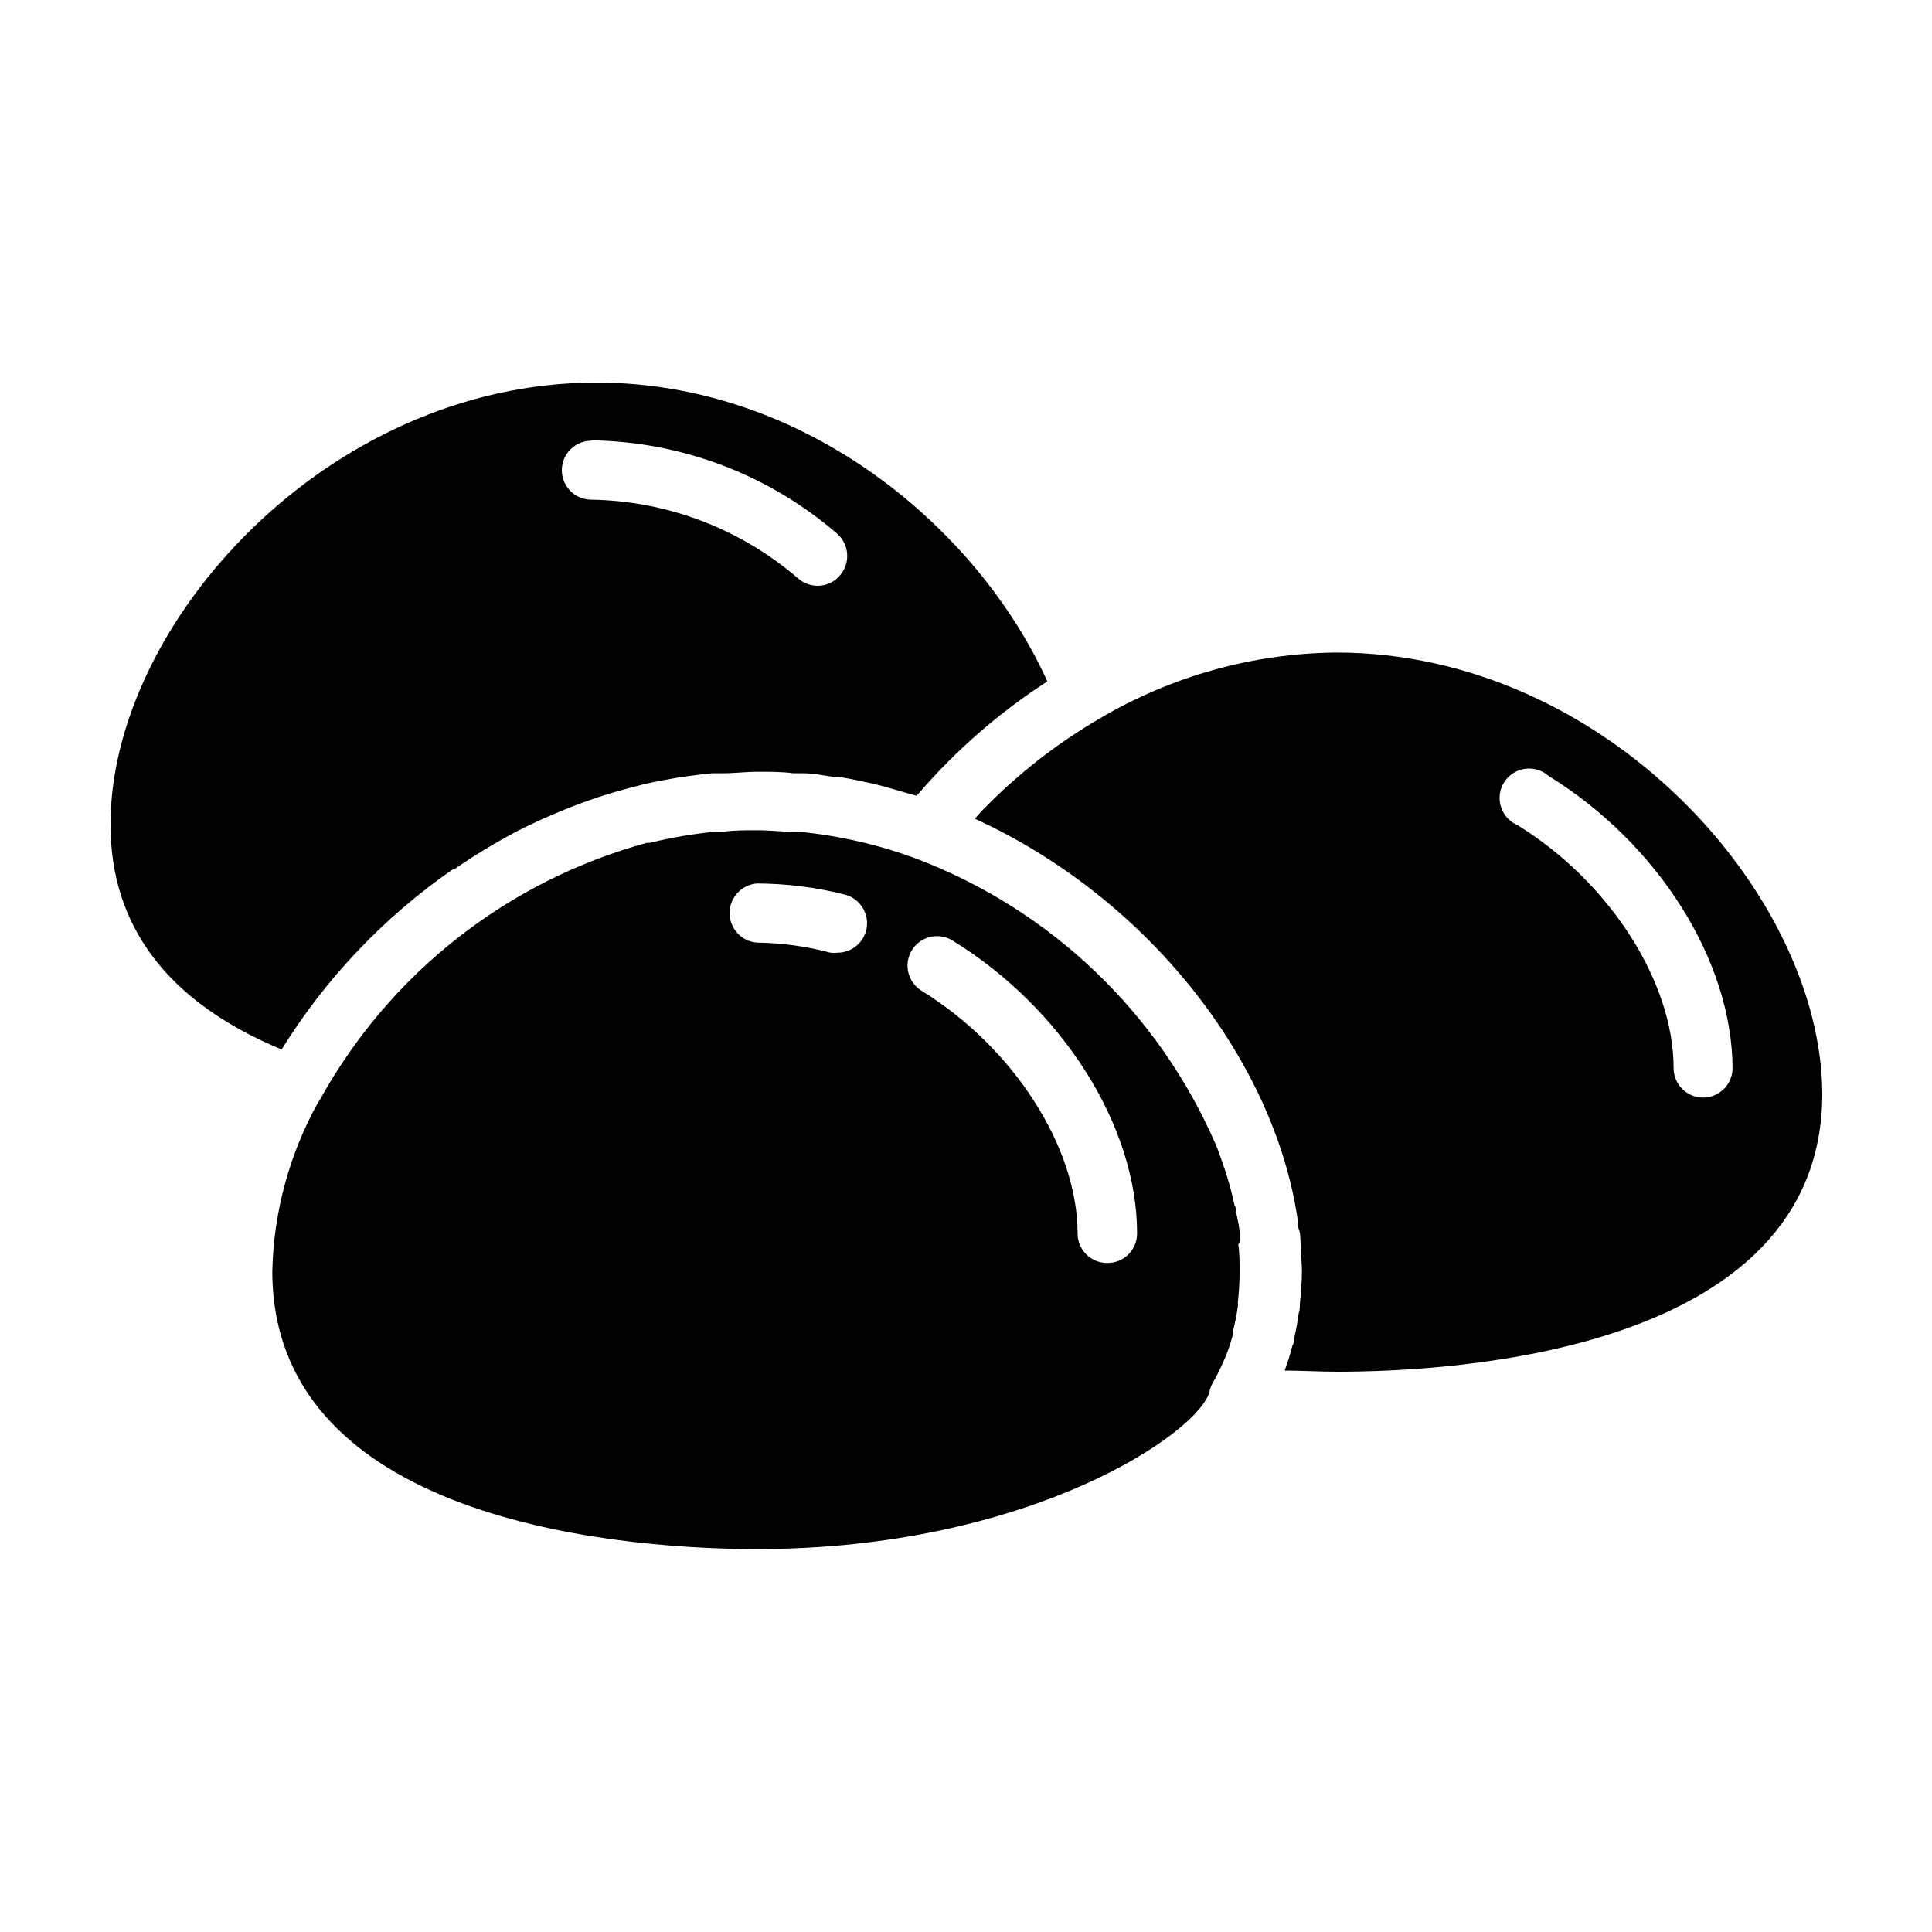
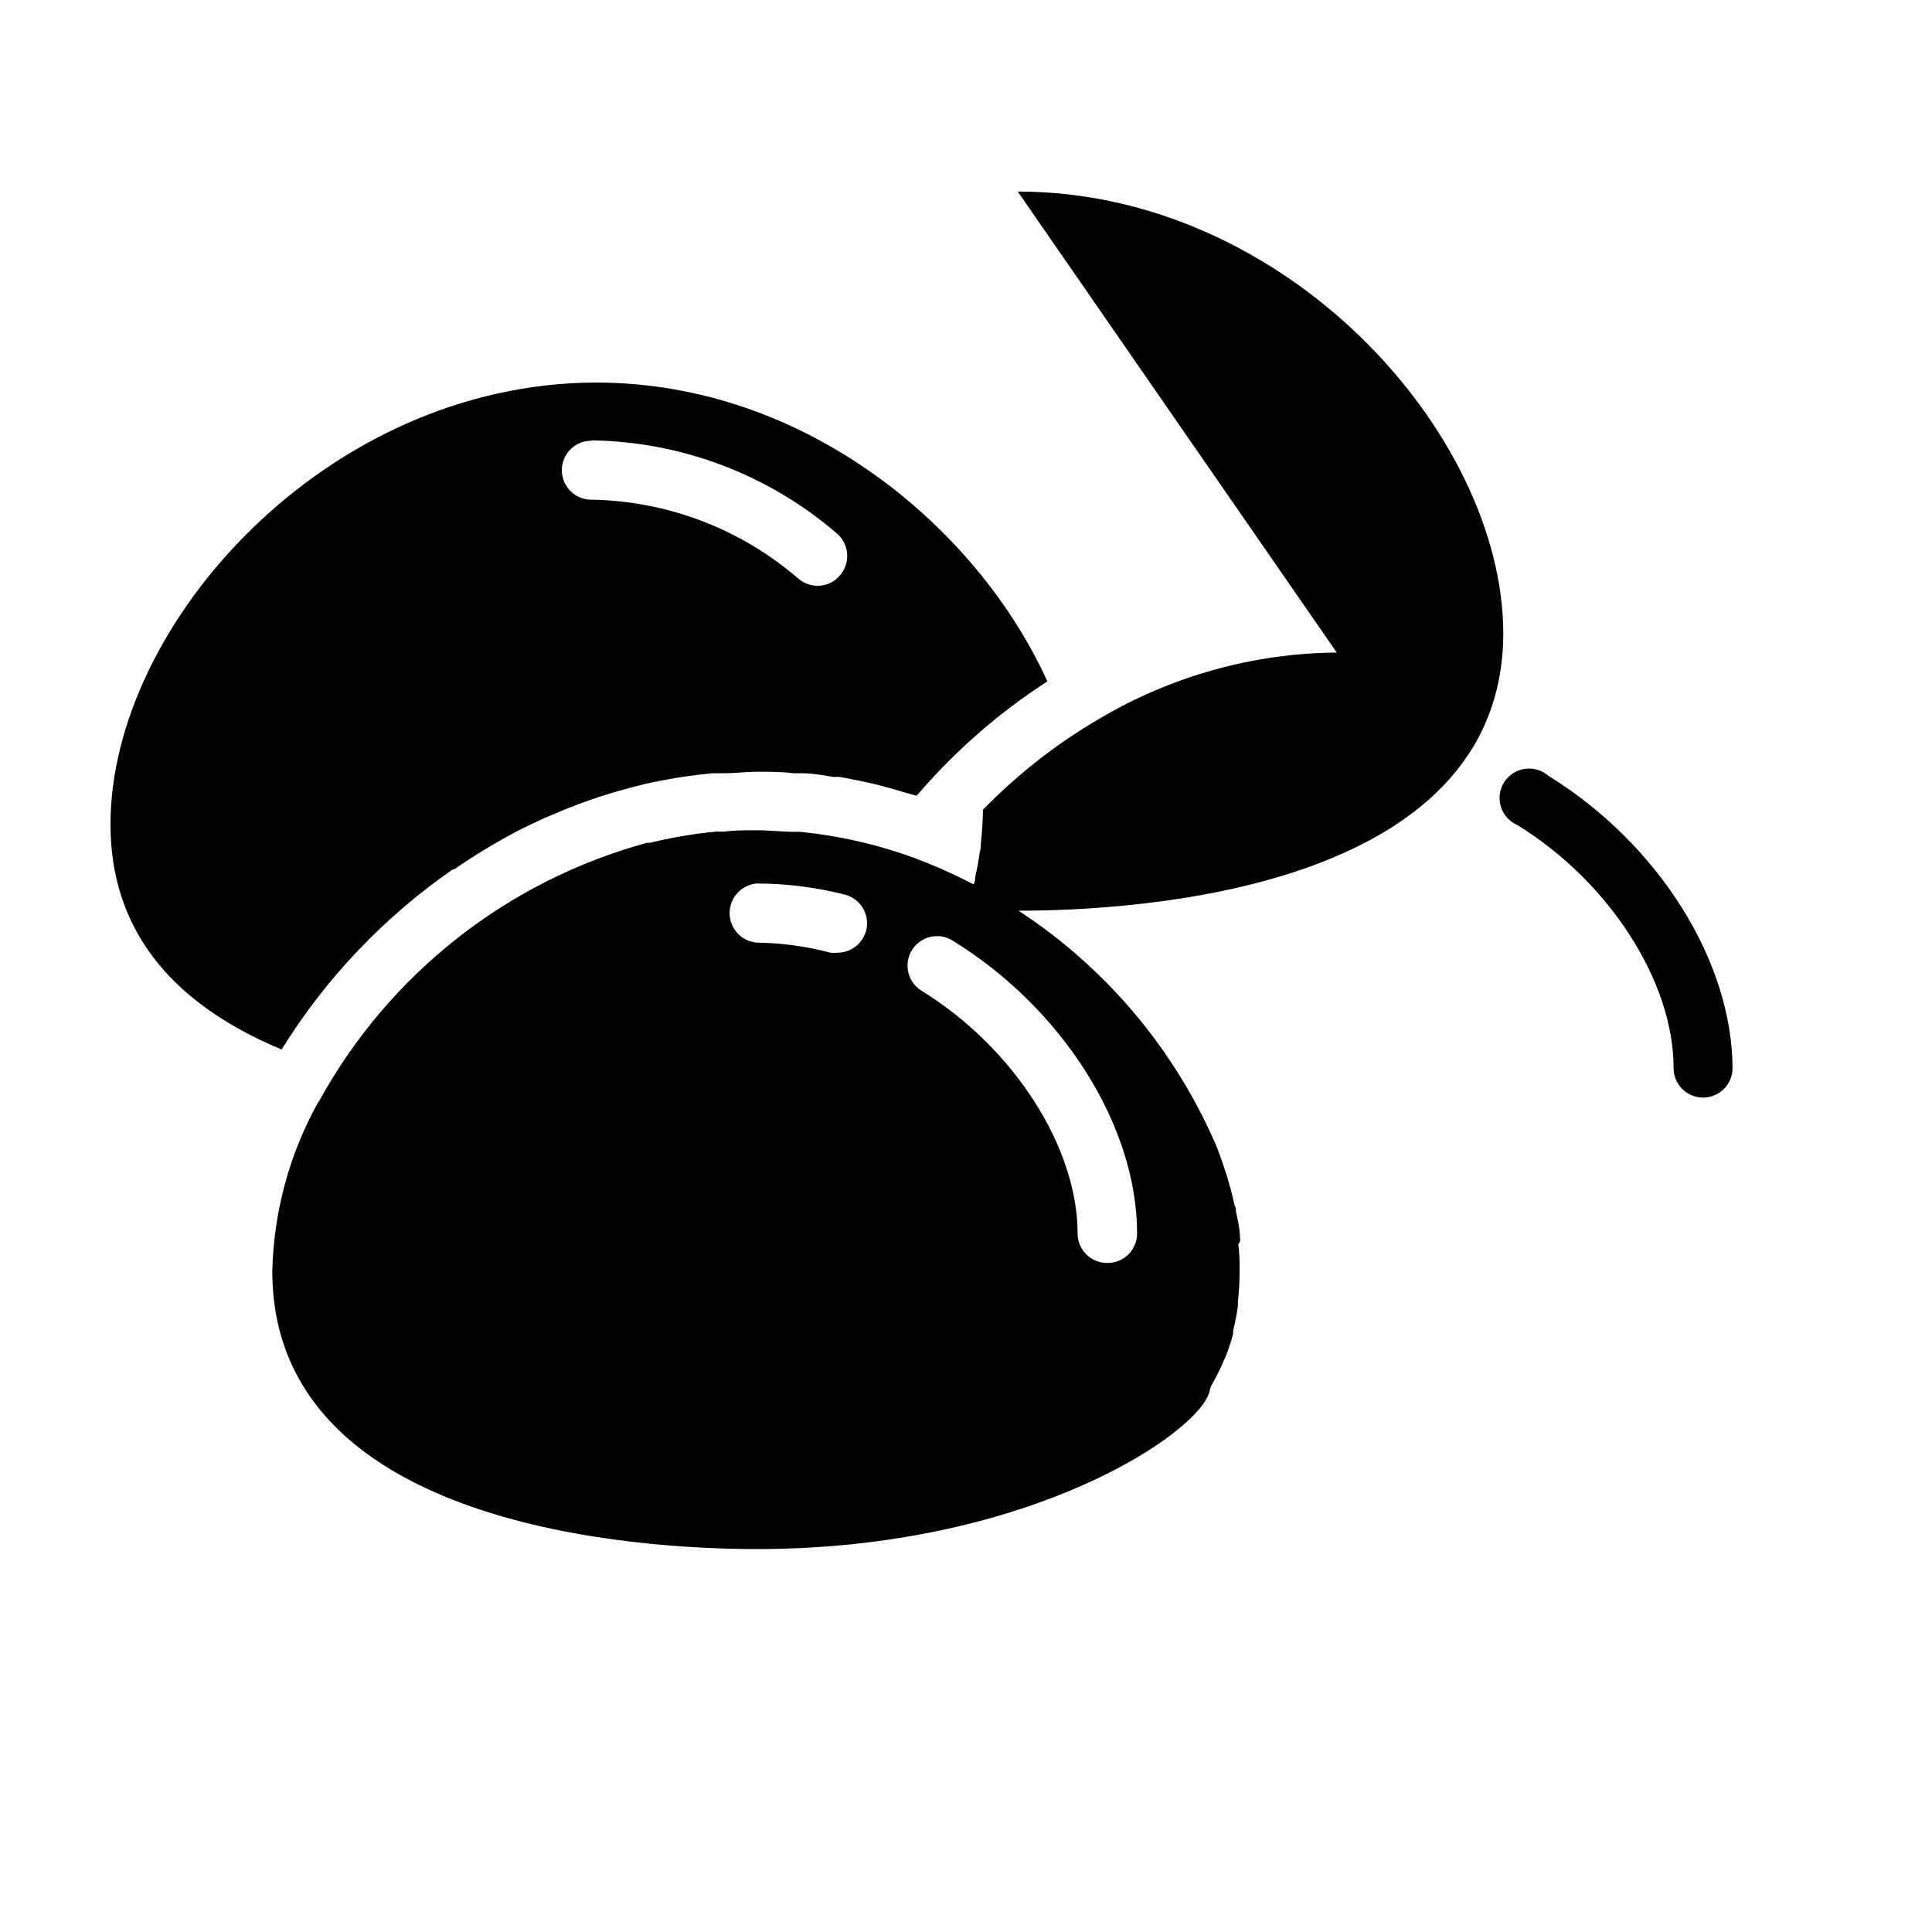
<svg xmlns="http://www.w3.org/2000/svg" fill="#000000" width="800px" height="800px" version="1.1" viewBox="144 144 512 512">
-   <path d="m263.97 374.41h0.355c5.332-3.691 10.883-7.055 16.625-10.078l2.168-1.109 5.039-2.367 2.621-1.109c2.672-1.16 5.34-2.215 8.113-3.223l3.777-1.309 4.231-1.309 4.535-1.258 3.777-0.957c2.719-0.605 5.391-1.109 8.113-1.562l2.719-0.402c2.215-0.301 4.484-0.605 6.699-0.805h2.82c3.074 0 6.195-0.402 9.32-0.402s6.297 0 9.422 0.402h2.519c2.672 0 5.34 0.555 7.961 0.957h1.613c3.023 0.504 5.996 1.16 8.969 1.812l2.82 0.707 6.5 1.863 2.168 0.605 0.754-0.754-0.004-0.008c9.855-11.41 21.289-21.352 33.957-29.523-18.238-40.305-63.73-79.199-119.61-79.199-71.34 0.102-128.67 63.934-128.67 117.09 0 27.004 15.113 47.055 45.344 59.652 11.688-18.84 27.121-35.082 45.34-47.711zm36.828-113.71c23.867 0.348 46.852 9.066 64.941 24.637 3.297 2.789 3.727 7.715 0.957 11.031-1.461 1.816-3.664 2.871-5.992 2.875-1.84-0.016-3.617-0.656-5.039-1.816-15.281-13.246-34.746-20.688-54.965-21.008-4.312 0-7.812-3.496-7.812-7.809s3.5-7.809 7.812-7.809zm197.45 56.227c-22.176 0.199-43.906 6.266-62.977 17.582-11.078 6.465-21.242 14.375-30.23 23.527l-0.555 0.555c-0.754 0.754-1.41 1.613-2.168 2.367 45.344 20.707 79.5 63.633 85.648 106.71 0 0.805 0 1.664 0.352 2.469 0.352 0.805 0.25 2.215 0.352 3.324 0 2.469 0.352 5.039 0.352 7.305h0.008c-0.031 2.93-0.215 5.859-0.555 8.77 0 0.855 0 1.664-0.301 2.469-0.301 2.285-0.707 4.5-1.211 6.648 0 0.605 0 1.258-0.453 1.914-0.559 2.254-1.25 4.477-2.066 6.652 4.586 0 9.27 0.301 14.008 0.301 30.23 0 128.47-5.039 128.47-73.656-0.207-52.902-57.539-116.93-128.68-116.93zm97.082 117.94c-4.312 0-7.809-3.496-7.809-7.809 0-22.922-17.027-49.375-41.363-64.387-2.106-0.895-3.715-2.668-4.398-4.856-0.688-2.184-0.379-4.559 0.84-6.496 1.223-1.934 3.227-3.238 5.492-3.566 2.266-0.328 4.562 0.355 6.281 1.867 29.172 17.984 48.77 49.223 48.77 77.688h-0.004c-0.133 4.215-3.59 7.559-7.809 7.559zm-122.73 37.129c0-2.316-0.605-4.684-1.059-7.004 0-0.555 0-1.109-0.402-1.664-0.453-2.117-0.957-4.231-1.613-6.348l-0.301-1.109c-0.773-2.453-1.629-4.922-2.57-7.406l-0.402-1.008v0.004c-15.156-35.055-43.879-62.469-79.602-75.973-9.918-3.656-20.262-6.027-30.785-7.055h-1.461c-3.273 0-6.5-0.402-9.723-0.402-3.223 0-5.945 0-8.816 0.352h-2.117c-5.906 0.574-11.766 1.566-17.531 2.973h-0.754c-36.961 10.062-68.262 34.672-86.758 68.215-0.117 0.199-0.254 0.383-0.402 0.555-7.617 13.707-11.781 29.062-12.141 44.738 0.047 68.367 98.191 73.656 128.42 73.656 72.547 0 117.54-31.086 119.96-41.816 0.141-0.746 0.414-1.465 0.809-2.113 1.145-2.023 2.168-4.109 3.07-6.25l0.25-0.504h0.004c0.855-2.078 1.562-4.215 2.117-6.398 0.016-0.266 0.016-0.535 0-0.805 0.531-2.125 0.949-4.277 1.258-6.449v-1.16 0.004c0.305-2.66 0.457-5.336 0.453-8.012 0-2.367 0-5.039-0.352-7.254 0.605-0.707 0.555-1.211 0.453-1.766zm-99.051-81.414c-0.891 3.449-3.992 5.871-7.555 5.894-0.637 0.078-1.281 0.078-1.914 0-6.363-1.695-12.914-2.59-19.5-2.672-4.082-0.328-7.231-3.738-7.231-7.832 0-4.098 3.148-7.508 7.231-7.836 7.832 0.02 15.633 1 23.227 2.922 2.023 0.5 3.769 1.785 4.844 3.57 1.078 1.785 1.402 3.93 0.898 5.953zm63.883 88.117c-2.078 0.012-4.078-0.805-5.551-2.269-1.477-1.469-2.309-3.461-2.309-5.543 0-22.871-16.977-49.324-41.363-64.336h0.004c-1.766-1.086-3.023-2.832-3.5-4.852-0.48-2.016-0.137-4.141 0.953-5.902 2.269-3.676 7.086-4.812 10.758-2.547 29.172 17.938 48.918 49.172 48.918 77.637 0 2.09-0.836 4.094-2.32 5.559-1.488 1.469-3.5 2.277-5.59 2.254z" />
+   <path d="m263.97 374.41h0.355c5.332-3.691 10.883-7.055 16.625-10.078l2.168-1.109 5.039-2.367 2.621-1.109c2.672-1.16 5.34-2.215 8.113-3.223l3.777-1.309 4.231-1.309 4.535-1.258 3.777-0.957c2.719-0.605 5.391-1.109 8.113-1.562l2.719-0.402c2.215-0.301 4.484-0.605 6.699-0.805h2.82c3.074 0 6.195-0.402 9.32-0.402s6.297 0 9.422 0.402h2.519c2.672 0 5.34 0.555 7.961 0.957h1.613c3.023 0.504 5.996 1.16 8.969 1.812l2.82 0.707 6.5 1.863 2.168 0.605 0.754-0.754-0.004-0.008c9.855-11.41 21.289-21.352 33.957-29.523-18.238-40.305-63.73-79.199-119.61-79.199-71.34 0.102-128.67 63.934-128.67 117.09 0 27.004 15.113 47.055 45.344 59.652 11.688-18.84 27.121-35.082 45.34-47.711zm36.828-113.71c23.867 0.348 46.852 9.066 64.941 24.637 3.297 2.789 3.727 7.715 0.957 11.031-1.461 1.816-3.664 2.871-5.992 2.875-1.84-0.016-3.617-0.656-5.039-1.816-15.281-13.246-34.746-20.688-54.965-21.008-4.312 0-7.812-3.496-7.812-7.809s3.5-7.809 7.812-7.809zm197.45 56.227c-22.176 0.199-43.906 6.266-62.977 17.582-11.078 6.465-21.242 14.375-30.23 23.527l-0.555 0.555h0.008c-0.031 2.93-0.215 5.859-0.555 8.77 0 0.855 0 1.664-0.301 2.469-0.301 2.285-0.707 4.5-1.211 6.648 0 0.605 0 1.258-0.453 1.914-0.559 2.254-1.25 4.477-2.066 6.652 4.586 0 9.27 0.301 14.008 0.301 30.23 0 128.47-5.039 128.47-73.656-0.207-52.902-57.539-116.93-128.68-116.93zm97.082 117.94c-4.312 0-7.809-3.496-7.809-7.809 0-22.922-17.027-49.375-41.363-64.387-2.106-0.895-3.715-2.668-4.398-4.856-0.688-2.184-0.379-4.559 0.84-6.496 1.223-1.934 3.227-3.238 5.492-3.566 2.266-0.328 4.562 0.355 6.281 1.867 29.172 17.984 48.77 49.223 48.77 77.688h-0.004c-0.133 4.215-3.59 7.559-7.809 7.559zm-122.73 37.129c0-2.316-0.605-4.684-1.059-7.004 0-0.555 0-1.109-0.402-1.664-0.453-2.117-0.957-4.231-1.613-6.348l-0.301-1.109c-0.773-2.453-1.629-4.922-2.57-7.406l-0.402-1.008v0.004c-15.156-35.055-43.879-62.469-79.602-75.973-9.918-3.656-20.262-6.027-30.785-7.055h-1.461c-3.273 0-6.5-0.402-9.723-0.402-3.223 0-5.945 0-8.816 0.352h-2.117c-5.906 0.574-11.766 1.566-17.531 2.973h-0.754c-36.961 10.062-68.262 34.672-86.758 68.215-0.117 0.199-0.254 0.383-0.402 0.555-7.617 13.707-11.781 29.062-12.141 44.738 0.047 68.367 98.191 73.656 128.42 73.656 72.547 0 117.54-31.086 119.96-41.816 0.141-0.746 0.414-1.465 0.809-2.113 1.145-2.023 2.168-4.109 3.07-6.25l0.25-0.504h0.004c0.855-2.078 1.562-4.215 2.117-6.398 0.016-0.266 0.016-0.535 0-0.805 0.531-2.125 0.949-4.277 1.258-6.449v-1.16 0.004c0.305-2.66 0.457-5.336 0.453-8.012 0-2.367 0-5.039-0.352-7.254 0.605-0.707 0.555-1.211 0.453-1.766zm-99.051-81.414c-0.891 3.449-3.992 5.871-7.555 5.894-0.637 0.078-1.281 0.078-1.914 0-6.363-1.695-12.914-2.59-19.5-2.672-4.082-0.328-7.231-3.738-7.231-7.832 0-4.098 3.148-7.508 7.231-7.836 7.832 0.02 15.633 1 23.227 2.922 2.023 0.5 3.769 1.785 4.844 3.57 1.078 1.785 1.402 3.93 0.898 5.953zm63.883 88.117c-2.078 0.012-4.078-0.805-5.551-2.269-1.477-1.469-2.309-3.461-2.309-5.543 0-22.871-16.977-49.324-41.363-64.336h0.004c-1.766-1.086-3.023-2.832-3.5-4.852-0.48-2.016-0.137-4.141 0.953-5.902 2.269-3.676 7.086-4.812 10.758-2.547 29.172 17.938 48.918 49.172 48.918 77.637 0 2.09-0.836 4.094-2.32 5.559-1.488 1.469-3.5 2.277-5.59 2.254z" />
</svg>